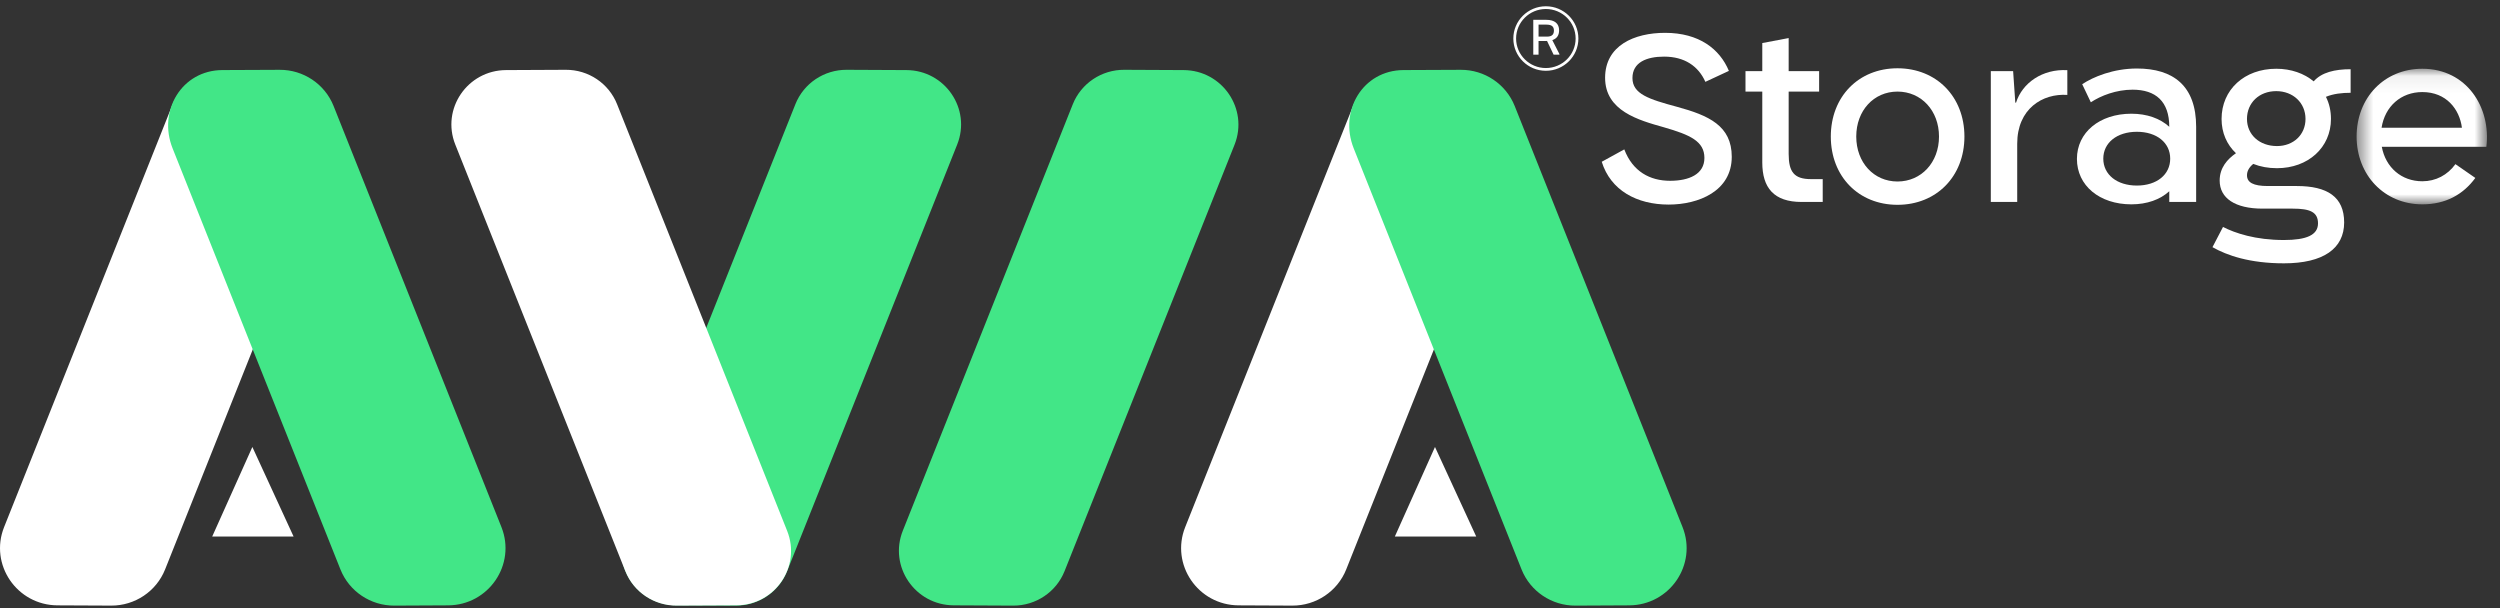
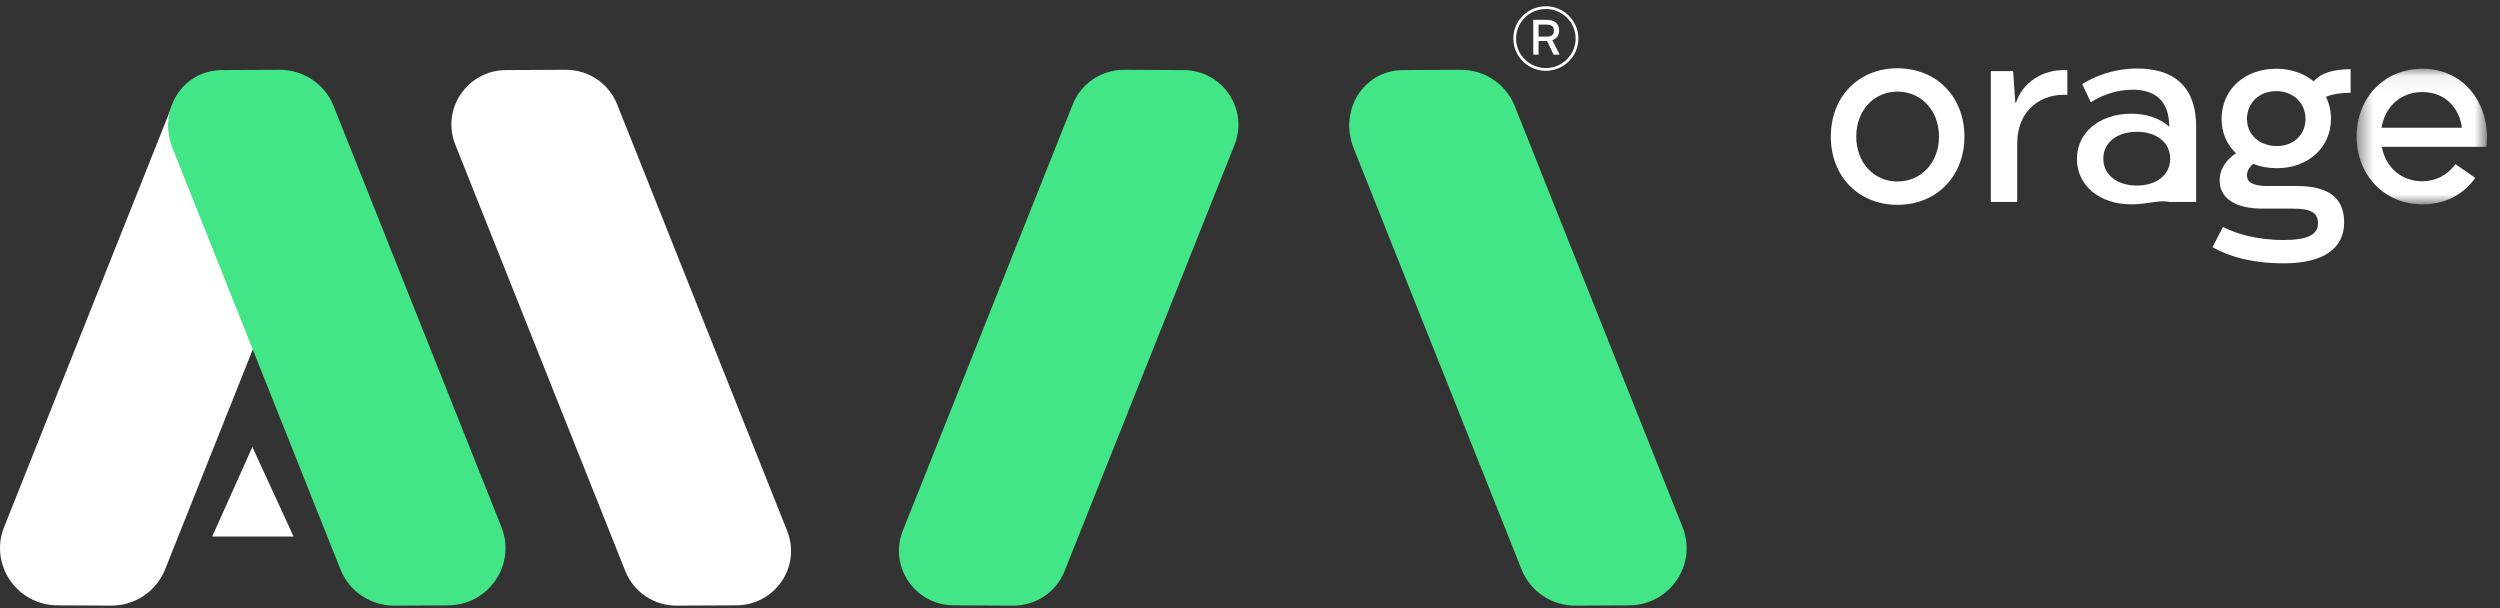
<svg xmlns="http://www.w3.org/2000/svg" width="148" height="36" viewBox="0 0 148 36" fill="none">
  <rect x="0" y="0" width="148" height="36" fill="#333333" stroke="none" />
  <path fill-rule="evenodd" clip-rule="evenodd" d="M0.243 31.203L10.179 6.275C10.697 4.976 11.965 4.339 13.373 4.346L16.549 4.361C18.953 4.373 20.594 6.564 19.71 8.781L9.774 33.709C9.256 35.008 7.988 35.859 6.58 35.852L3.403 35.837C0.999 35.825 -0.641 33.42 0.243 31.203Z" fill="white" />
-   <path fill-rule="evenodd" clip-rule="evenodd" d="M37.019 31.429L47.087 6.17C47.579 4.934 48.786 4.125 50.125 4.132L53.66 4.149C55.947 4.16 57.507 6.447 56.666 8.556L46.598 33.815C46.105 35.05 44.899 35.86 43.56 35.853L40.025 35.836C37.738 35.825 36.178 33.538 37.019 31.429Z" fill="#42E687" />
  <path fill-rule="evenodd" clip-rule="evenodd" d="M53.447 31.416L63.508 6.175C64.002 4.937 65.212 4.125 66.555 4.132L70.07 4.149C72.363 4.16 73.927 6.454 73.085 8.568L63.023 33.809C62.53 35.048 61.32 35.859 59.977 35.853L56.461 35.836C54.169 35.825 52.604 33.531 53.447 31.416Z" fill="#42E687" />
  <path fill-rule="evenodd" clip-rule="evenodd" d="M20.154 33.71L10.217 8.782C9.333 6.565 10.758 4.16 13.162 4.148L16.554 4.133C17.962 4.126 19.231 4.977 19.748 6.275L29.685 31.204C30.568 33.421 28.928 35.826 26.524 35.837L23.348 35.853C21.939 35.86 20.671 35.009 20.154 33.71Z" fill="#42E687" />
-   <path fill-rule="evenodd" clip-rule="evenodd" d="M70.164 31.204L80.101 6.275C80.618 4.977 81.887 4.339 83.295 4.346L86.471 4.362C88.875 4.373 90.516 6.565 89.632 8.782L79.696 33.71C79.178 35.009 77.91 35.859 76.501 35.852L73.325 35.837C70.921 35.825 69.281 33.421 70.164 31.204Z" fill="white" />
  <path fill-rule="evenodd" clip-rule="evenodd" d="M90.076 33.71L80.139 8.782C79.255 6.565 80.68 4.16 83.084 4.148L86.476 4.133C87.884 4.126 89.152 4.977 89.67 6.275L99.607 31.204C100.49 33.421 98.85 35.826 96.446 35.837L93.27 35.853C91.862 35.86 90.593 35.009 90.076 33.71Z" fill="#42E687" />
  <path fill-rule="evenodd" clip-rule="evenodd" d="M37.021 33.815L26.952 8.556C26.112 6.447 27.672 4.16 29.958 4.149L33.493 4.132C34.833 4.125 36.039 4.934 36.531 6.17L46.6 31.429C47.44 33.538 45.88 35.825 43.594 35.836L40.059 35.853C38.719 35.859 37.513 35.05 37.021 33.815Z" fill="white" />
  <path fill-rule="evenodd" clip-rule="evenodd" d="M14.94 26.461L12.562 31.764H17.381L14.94 26.461Z" fill="white" />
-   <path fill-rule="evenodd" clip-rule="evenodd" d="M84.951 26.461L82.574 31.764H87.393L84.951 26.461Z" fill="white" />
  <path fill-rule="evenodd" clip-rule="evenodd" d="M91.582 2.168C91.904 2.168 91.992 2.013 91.992 1.806C91.992 1.592 91.879 1.458 91.557 1.458H91.083V2.168H91.582ZM90.77 1.174H91.546C92.034 1.174 92.299 1.395 92.299 1.796C92.299 2.087 92.168 2.287 91.896 2.375L92.317 3.199V3.238H91.974L91.585 2.424C91.556 2.428 91.528 2.428 91.485 2.428H91.082V3.238H90.77V1.174Z" fill="white" />
  <path fill-rule="evenodd" clip-rule="evenodd" d="M91.515 0.533C90.543 0.533 89.753 1.317 89.753 2.28C89.753 3.244 90.543 4.028 91.515 4.028C92.487 4.028 93.277 3.244 93.277 2.28C93.277 1.317 92.487 0.533 91.515 0.533ZM91.515 4.191C90.453 4.191 89.589 3.334 89.589 2.281C89.589 1.227 90.453 0.371 91.515 0.371C92.577 0.371 93.441 1.227 93.441 2.281C93.441 3.334 92.577 4.191 91.515 4.191Z" fill="white" />
-   <path fill-rule="evenodd" clip-rule="evenodd" d="M100.958 4.845C100.546 3.915 99.722 3.352 98.516 3.352C97.479 3.352 96.641 3.69 96.641 4.619C96.641 5.563 97.607 5.873 99.282 6.324C101.143 6.831 102.52 7.436 102.52 9.281C102.52 11.323 100.546 12.111 98.785 12.111C96.897 12.111 95.349 11.267 94.823 9.577L96.158 8.844C96.655 10.154 97.677 10.703 98.871 10.703C99.978 10.703 100.901 10.323 100.901 9.351C100.901 8.366 100.064 7.985 98.501 7.535C96.996 7.112 95.022 6.563 95.022 4.605C95.022 2.69 96.755 1.944 98.572 1.944C100.589 1.944 101.81 2.902 102.35 4.197L100.958 4.845Z" fill="white" />
-   <path fill-rule="evenodd" clip-rule="evenodd" d="M107.905 10.604V11.956H106.656C105.008 11.956 104.327 11.111 104.327 9.619V5.422H103.333V4.211H104.327V2.549L105.889 2.253V4.211H107.692V5.422H105.889V9.112C105.889 10.182 106.216 10.604 107.209 10.604H107.905Z" fill="white" />
  <path fill-rule="evenodd" clip-rule="evenodd" d="M108.384 8.084C108.384 5.718 110.031 4.042 112.332 4.042C114.632 4.042 116.294 5.718 116.294 8.084C116.294 10.449 114.632 12.125 112.332 12.125C110.031 12.125 108.384 10.449 108.384 8.084ZM114.789 8.083C114.789 6.548 113.738 5.422 112.332 5.422C110.926 5.422 109.89 6.548 109.89 8.083C109.89 9.618 110.926 10.745 112.332 10.745C113.738 10.745 114.789 9.618 114.789 8.083Z" fill="white" />
  <path fill-rule="evenodd" clip-rule="evenodd" d="M119.347 6.084C119.717 4.901 120.924 4.07 122.386 4.154V5.619C120.924 5.52 119.419 6.436 119.419 8.506V11.956H117.856V4.211H119.177L119.305 6.069L119.347 6.084Z" fill="white" />
-   <path fill-rule="evenodd" clip-rule="evenodd" d="M130.012 7.506V11.956H128.421V11.322C127.882 11.816 127.101 12.097 126.177 12.097C124.289 12.097 122.954 10.985 122.954 9.407C122.954 7.844 124.289 6.732 126.177 6.732C127.101 6.732 127.882 7.013 128.421 7.506C128.421 5.999 127.612 5.309 126.249 5.309C125.283 5.309 124.374 5.661 123.777 6.056L123.266 4.985C123.92 4.549 125.112 4.056 126.504 4.056C128.663 4.056 130.012 5.084 130.012 7.506ZM128.476 9.393C128.476 8.45 127.681 7.802 126.503 7.802C125.324 7.802 124.515 8.45 124.515 9.393C124.515 10.337 125.324 10.985 126.503 10.985C127.681 10.985 128.476 10.337 128.476 9.393Z" fill="white" />
+   <path fill-rule="evenodd" clip-rule="evenodd" d="M130.012 7.506V11.956H128.421C127.882 11.816 127.101 12.097 126.177 12.097C124.289 12.097 122.954 10.985 122.954 9.407C122.954 7.844 124.289 6.732 126.177 6.732C127.101 6.732 127.882 7.013 128.421 7.506C128.421 5.999 127.612 5.309 126.249 5.309C125.283 5.309 124.374 5.661 123.777 6.056L123.266 4.985C123.92 4.549 125.112 4.056 126.504 4.056C128.663 4.056 130.012 5.084 130.012 7.506ZM128.476 9.393C128.476 8.45 127.681 7.802 126.503 7.802C125.324 7.802 124.515 8.45 124.515 9.393C124.515 10.337 125.324 10.985 126.503 10.985C127.681 10.985 128.476 10.337 128.476 9.393Z" fill="white" />
  <path fill-rule="evenodd" clip-rule="evenodd" d="M139.157 5.493C138.646 5.493 138.135 5.549 137.695 5.732C137.893 6.127 137.993 6.563 137.993 7.042C137.993 8.731 136.643 9.957 134.797 9.957C134.286 9.957 133.818 9.872 133.392 9.703C133.136 9.914 133.022 10.14 133.022 10.379C133.022 10.801 133.392 11.013 134.258 11.013H135.976C137.766 11.013 138.774 11.646 138.774 13.168C138.774 14.717 137.538 15.589 135.209 15.589C133.193 15.589 131.844 15.125 130.978 14.632L131.602 13.435C132.312 13.801 133.519 14.209 135.209 14.209C136.544 14.209 137.226 13.914 137.226 13.224C137.226 12.548 136.743 12.351 135.734 12.351H133.945C132.312 12.351 131.404 11.731 131.404 10.689C131.404 9.929 131.858 9.422 132.369 9.07C131.829 8.563 131.517 7.859 131.517 7.042C131.517 5.309 132.866 4.07 134.755 4.07C135.635 4.07 136.416 4.352 136.97 4.817C137.439 4.282 138.22 4.098 139.157 4.098V5.493ZM136.486 7.042C136.486 6.085 135.747 5.395 134.753 5.395C133.745 5.395 133.021 6.085 133.021 7.042C133.021 7.972 133.759 8.647 134.796 8.647C135.775 8.647 136.486 7.972 136.486 7.042Z" fill="white" />
  <mask id="mask0_661_635" style="mask-type:alpha" maskUnits="userSpaceOnUse" x="139" y="4" width="9" height="9">
    <path fill-rule="evenodd" clip-rule="evenodd" d="M139.511 4.07H147.229V12.097H139.511V4.07Z" fill="white" />
  </mask>
  <g mask="url(#mask0_661_635)">
    <path fill-rule="evenodd" clip-rule="evenodd" d="M147.193 8.689H141.002C141.229 9.914 142.166 10.731 143.402 10.731C144.197 10.731 144.893 10.365 145.361 9.717L146.54 10.534C145.816 11.52 144.779 12.097 143.402 12.097C141.144 12.097 139.511 10.351 139.511 8.084C139.511 5.789 141.144 4.07 143.402 4.07C146.029 4.07 147.478 6.366 147.193 8.689ZM140.989 7.563H145.746C145.604 6.464 144.824 5.45 143.403 5.45C142.139 5.45 141.188 6.295 140.989 7.563Z" fill="white" />
  </g>
</svg>